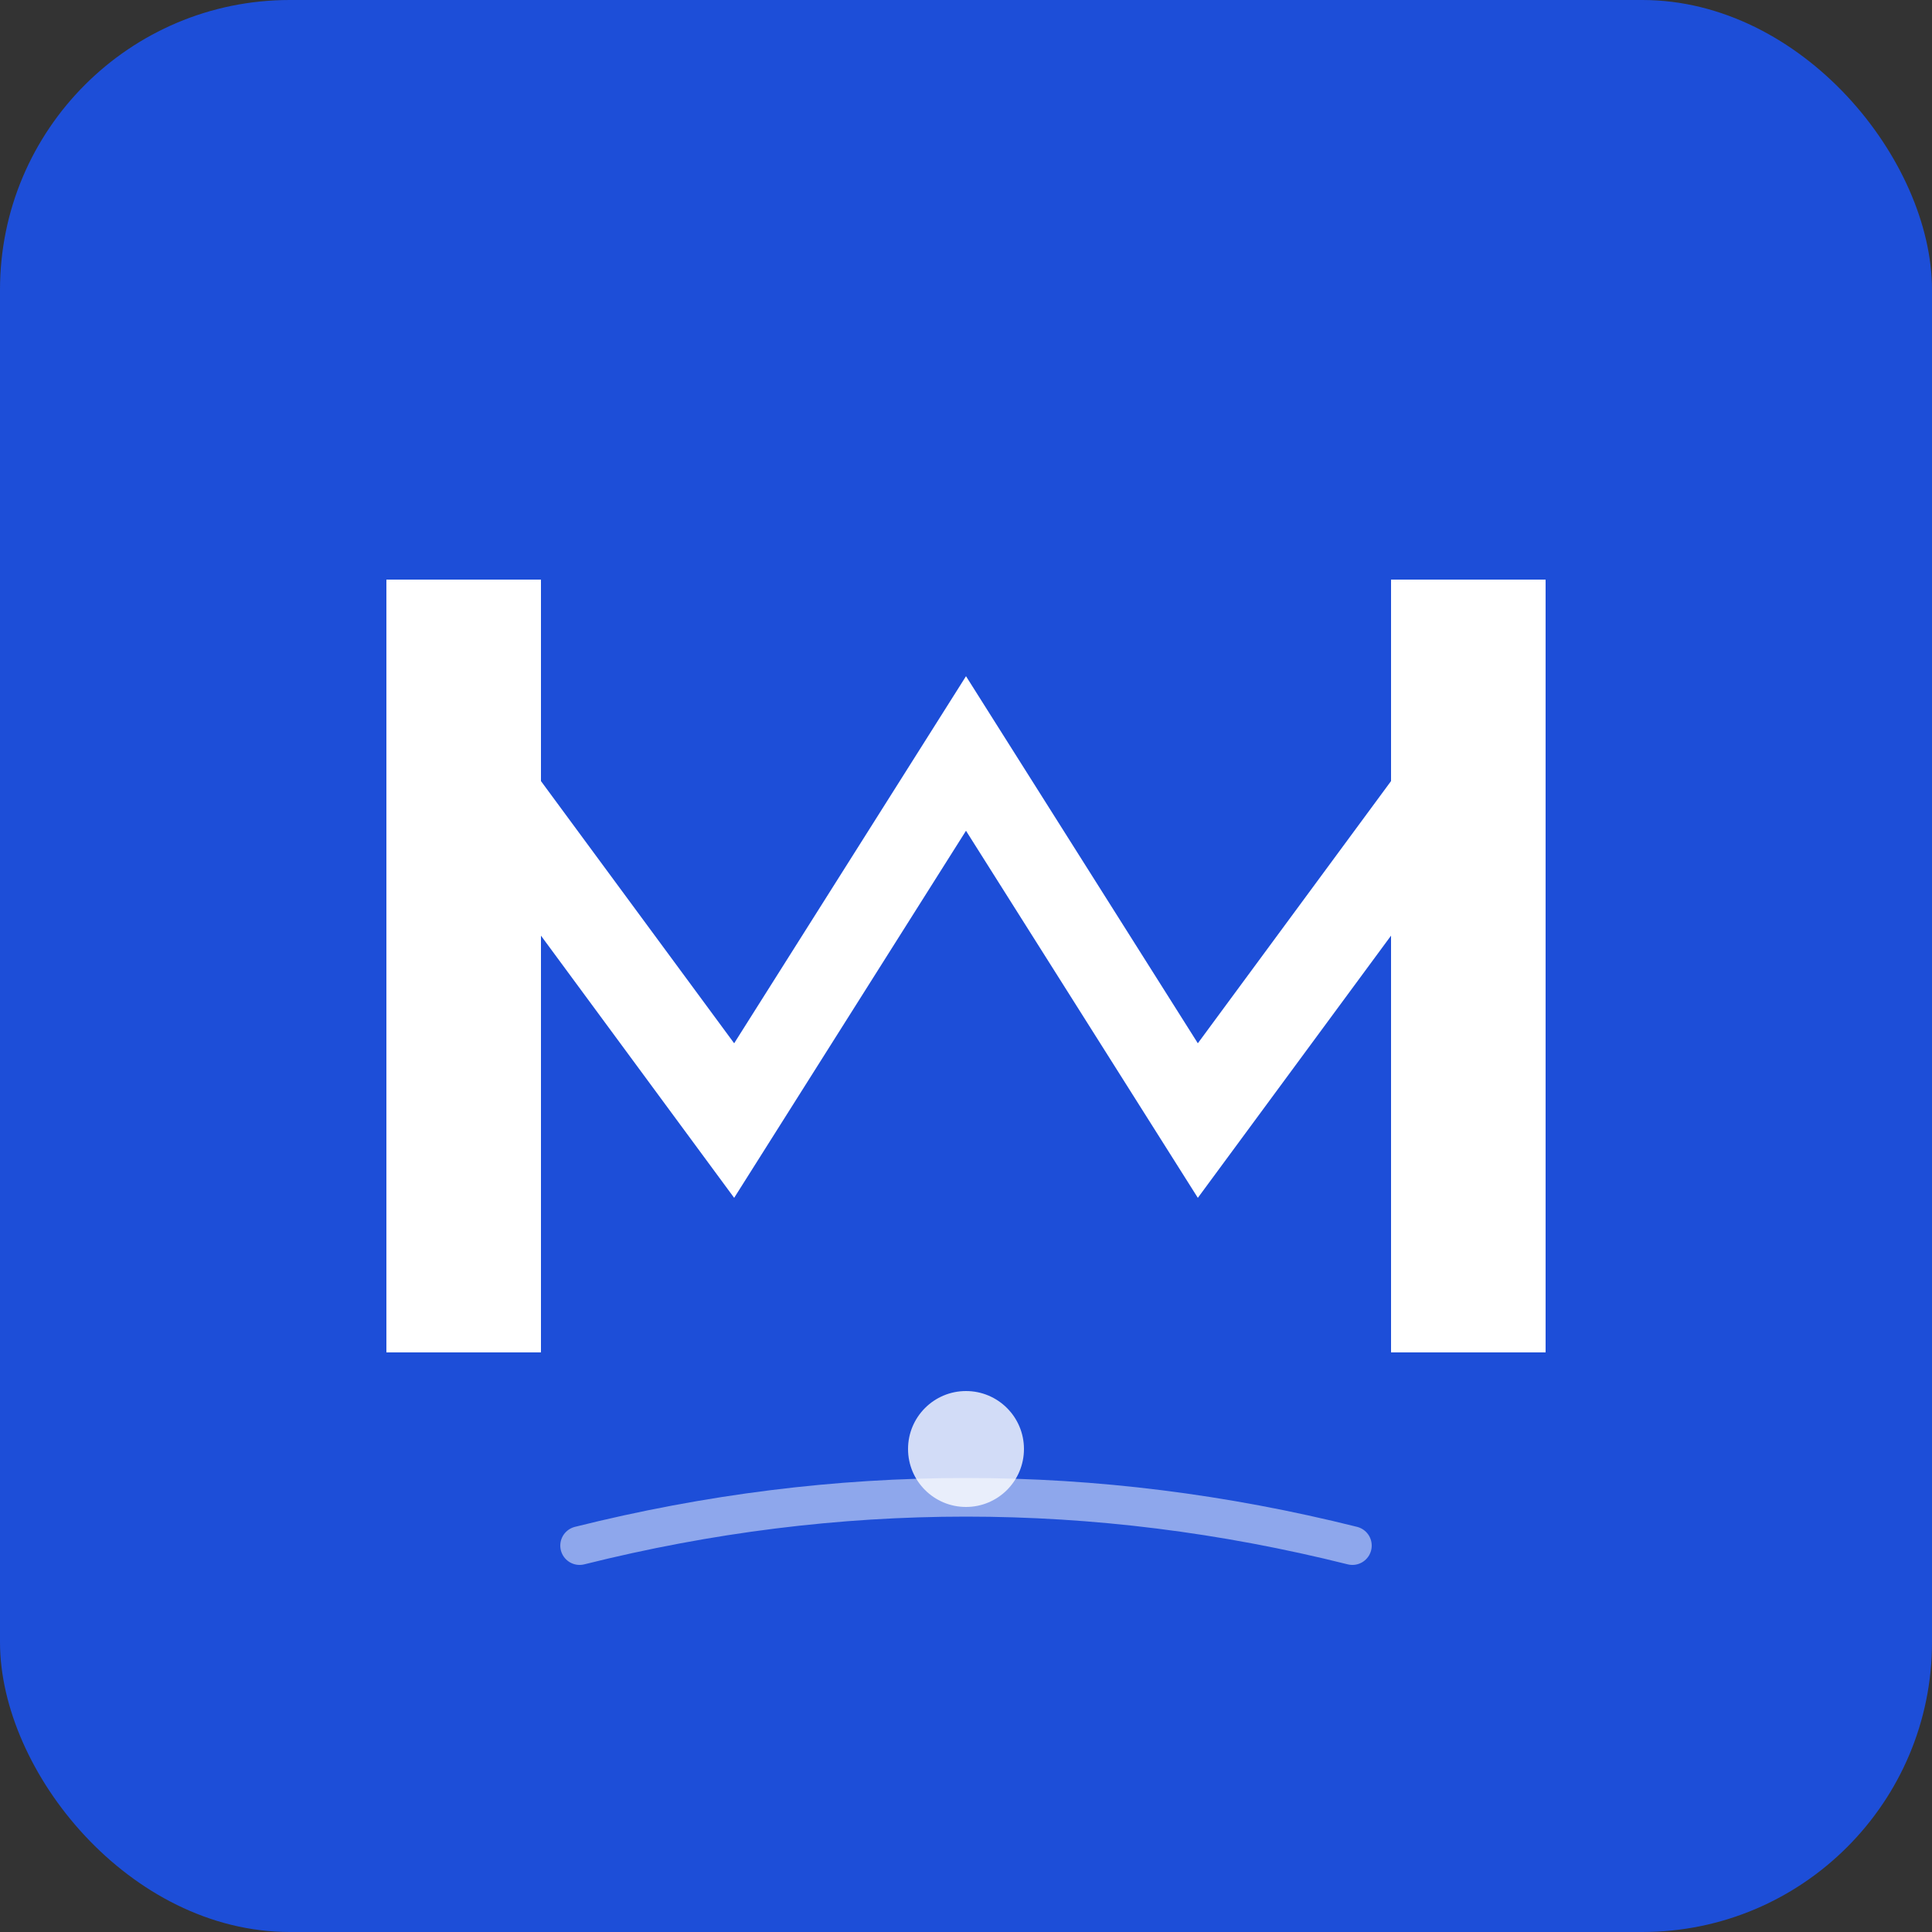
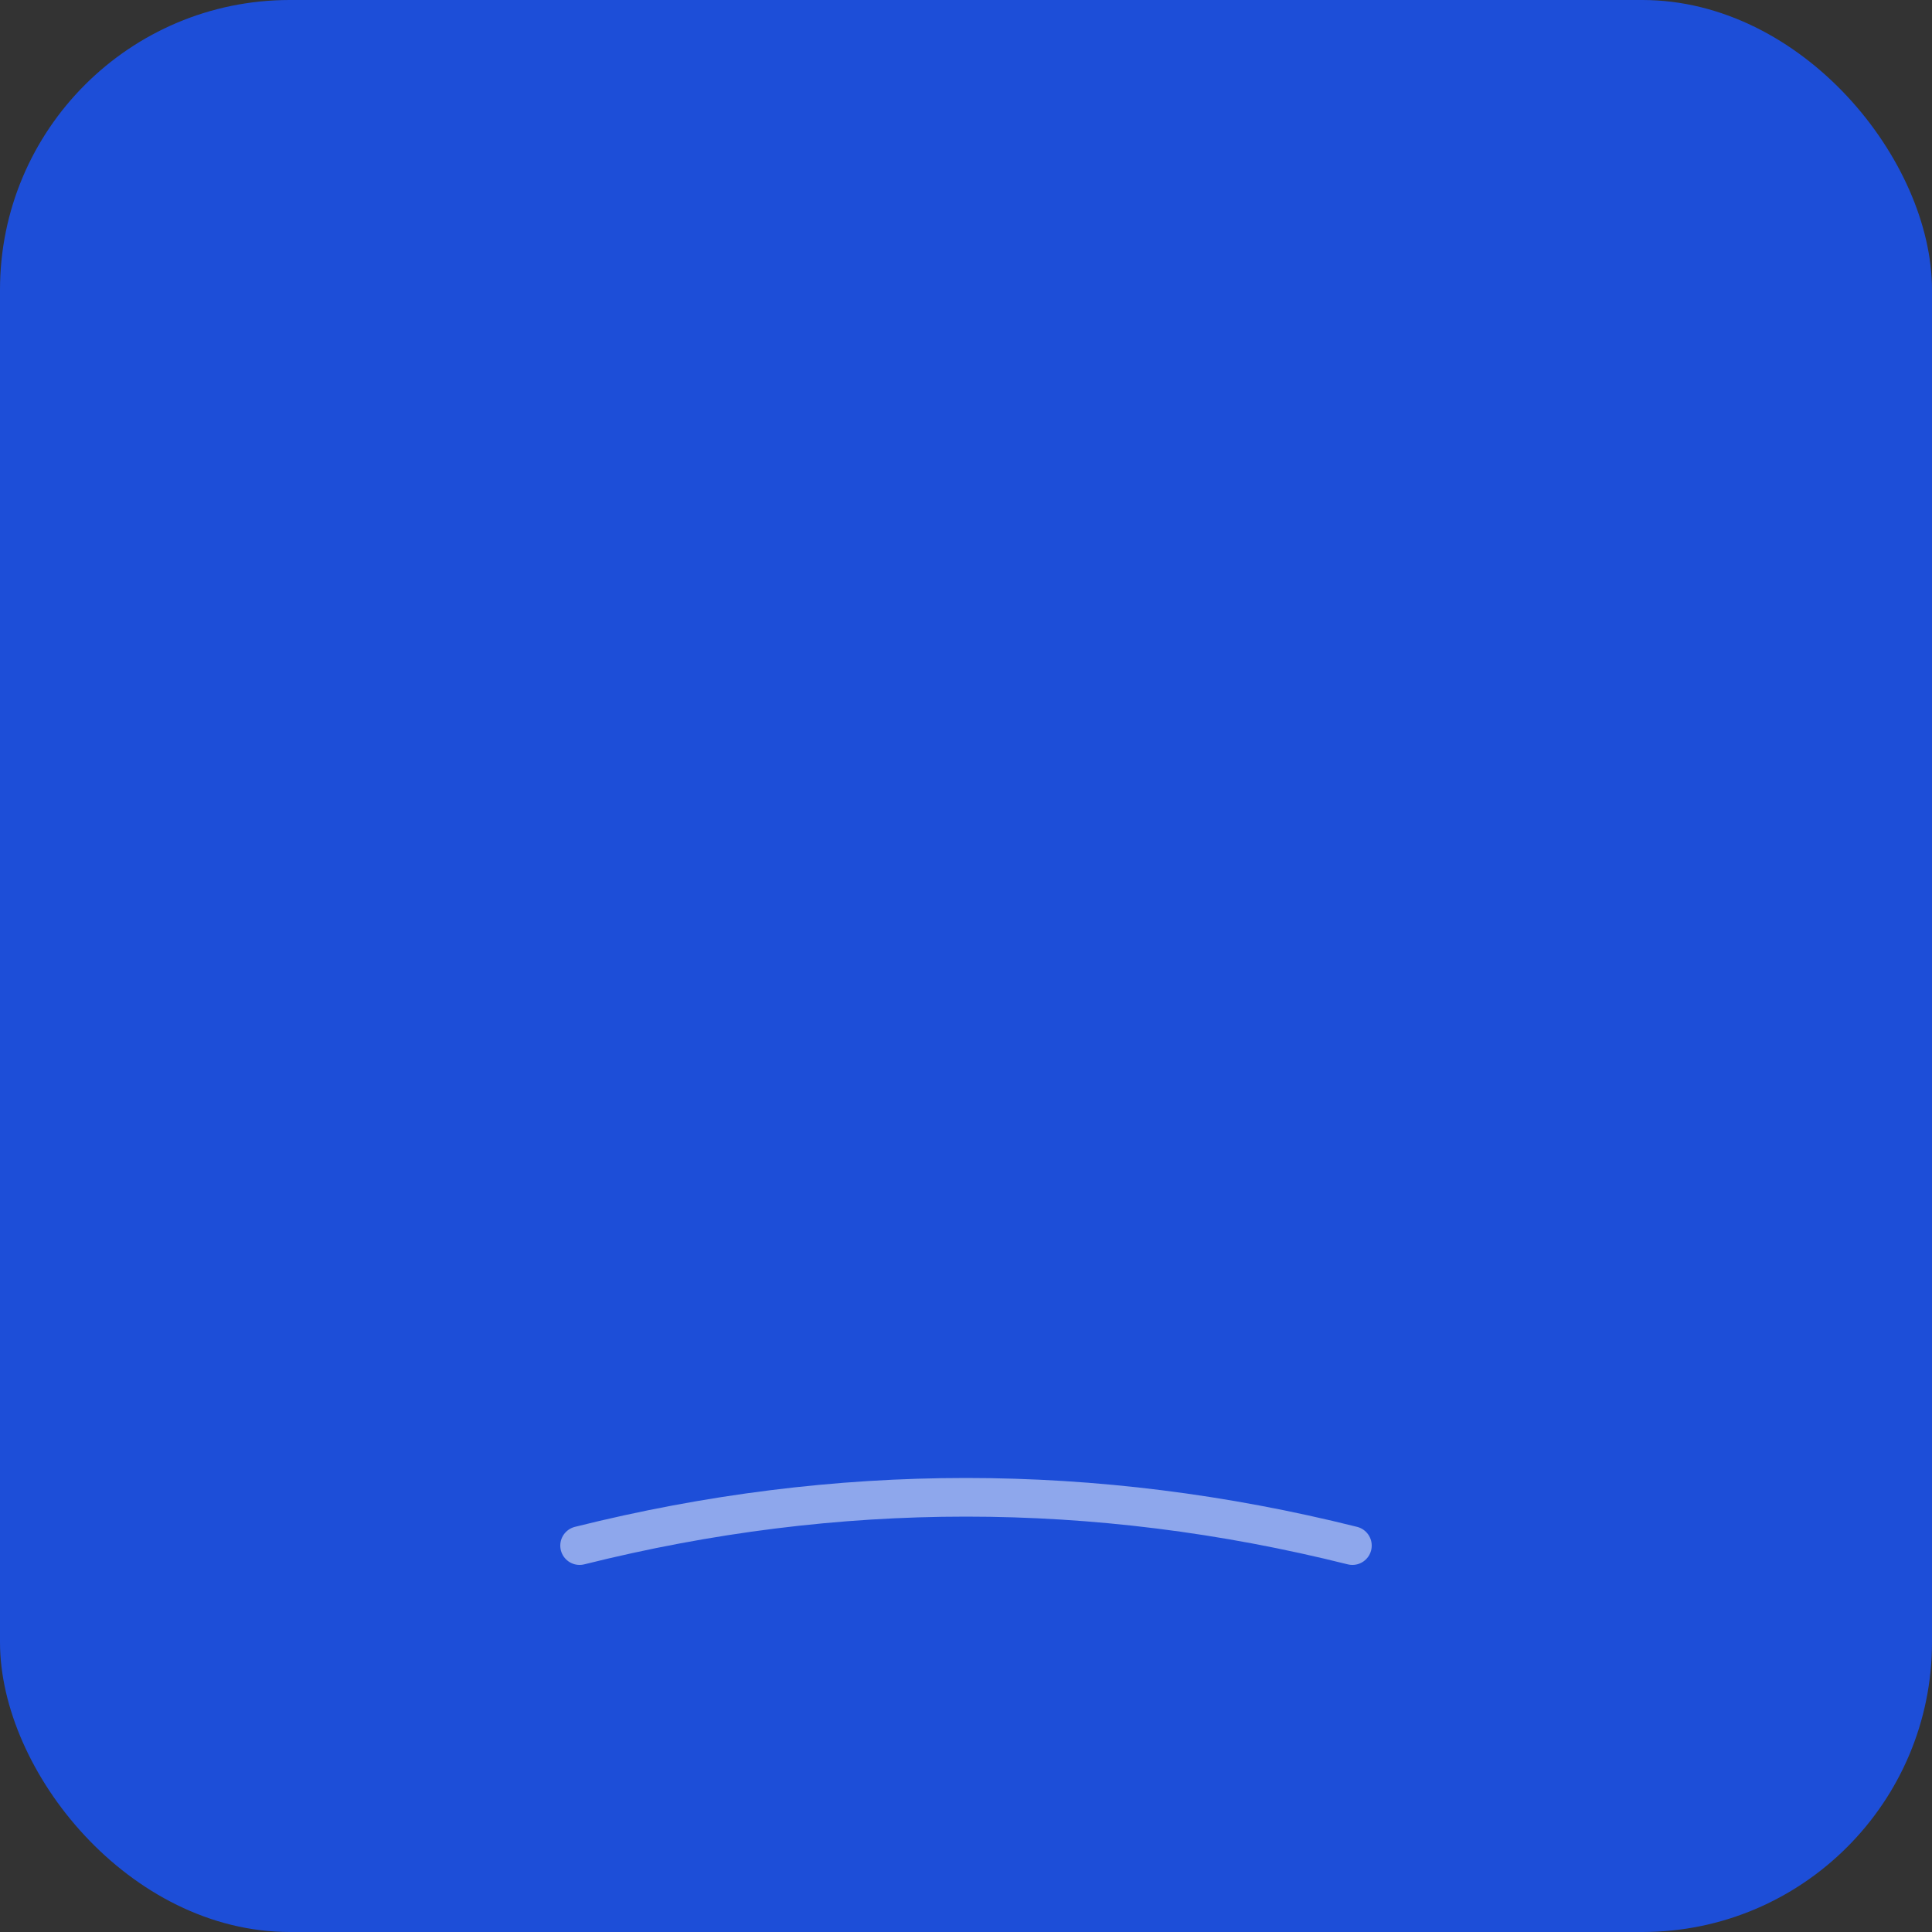
<svg xmlns="http://www.w3.org/2000/svg" viewBox="0 0 100 100" width="100" height="100">
  <rect x="0" y="0" width="100" height="100" fill="#333333" stroke="none" />
  <rect width="100" height="100" fill="#1d4ed8" rx="15" />
  <g fill="#ffffff">
-     <path d="M 20 70 L 20 30 L 28 30 L 28 62 L 28 70 Z" />
-     <path d="M 24 35 L 38 54 L 50 35 L 62 54 L 76 35 L 76 43 L 62 62 L 50 43 L 38 62 L 24 43 Z" />
-     <path d="M 72 70 L 72 30 L 80 30 L 80 62 L 80 70 Z" />
-     <circle cx="50" cy="75" r="3" opacity="0.8" />
-   </g>
+     </g>
  <path d="M 30 80 Q 50 75 70 80" stroke="#ffffff" stroke-width="2" fill="none" opacity="0.5" stroke-linecap="round" />
</svg>